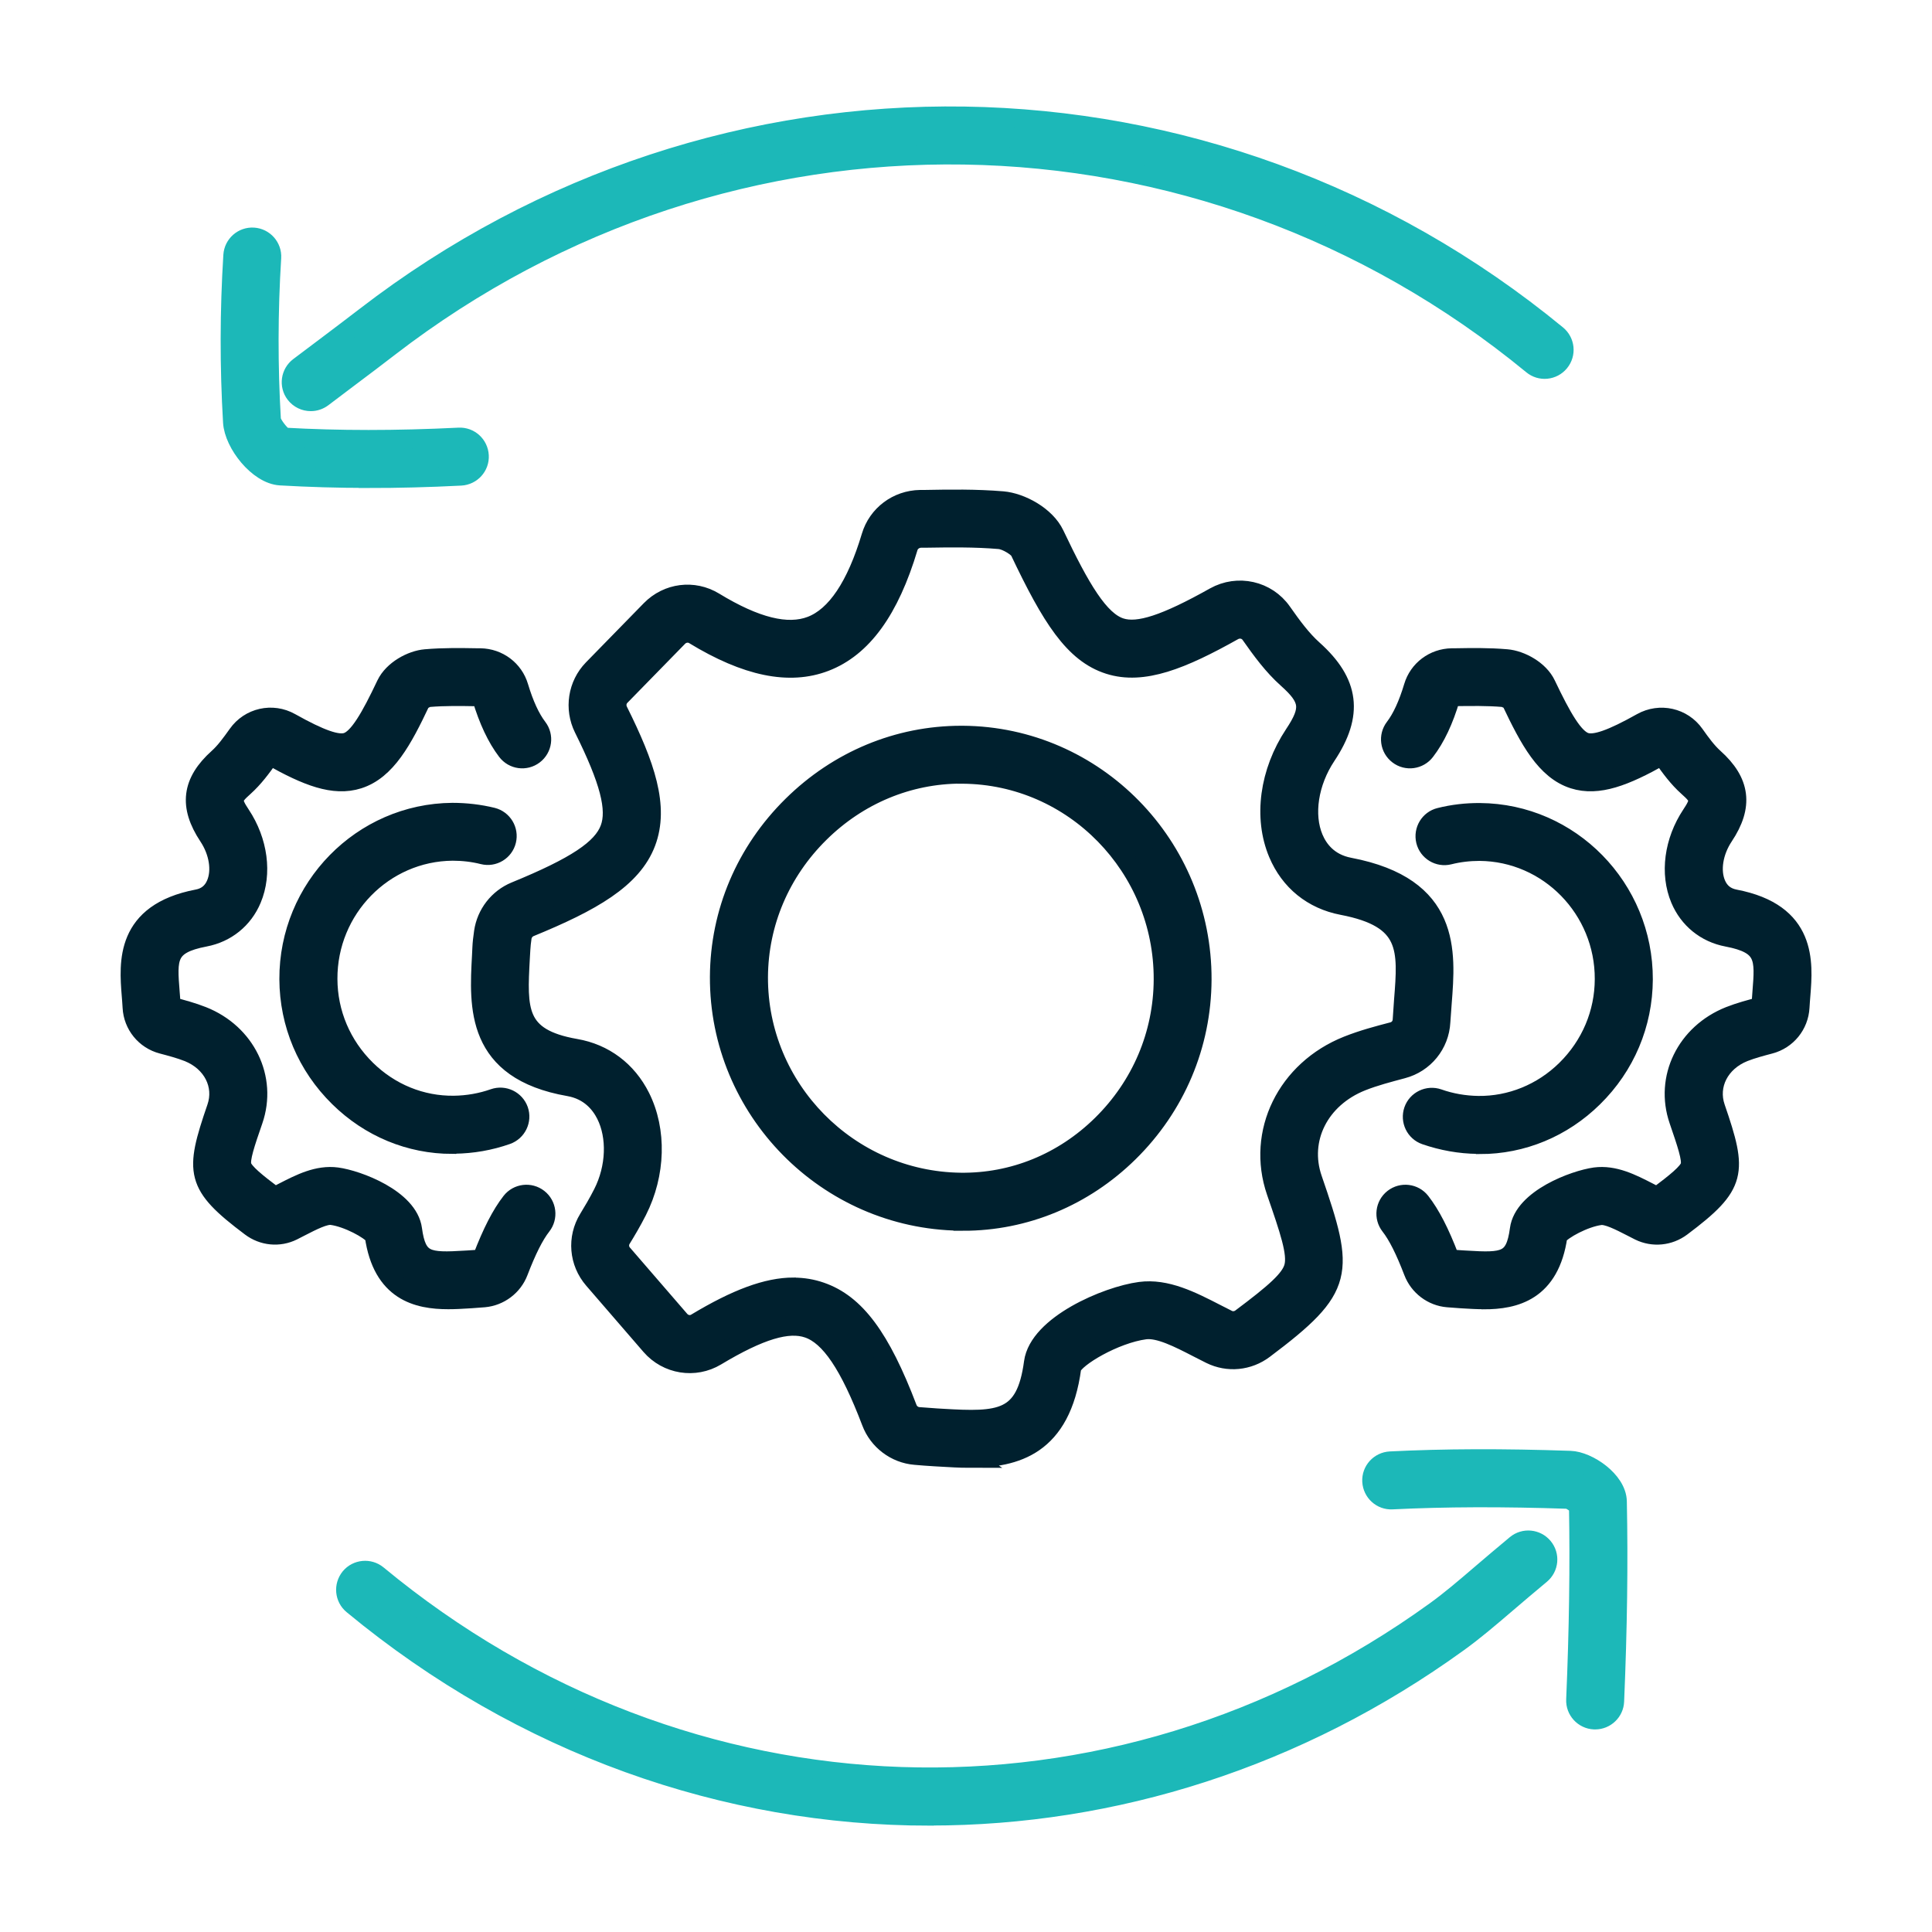
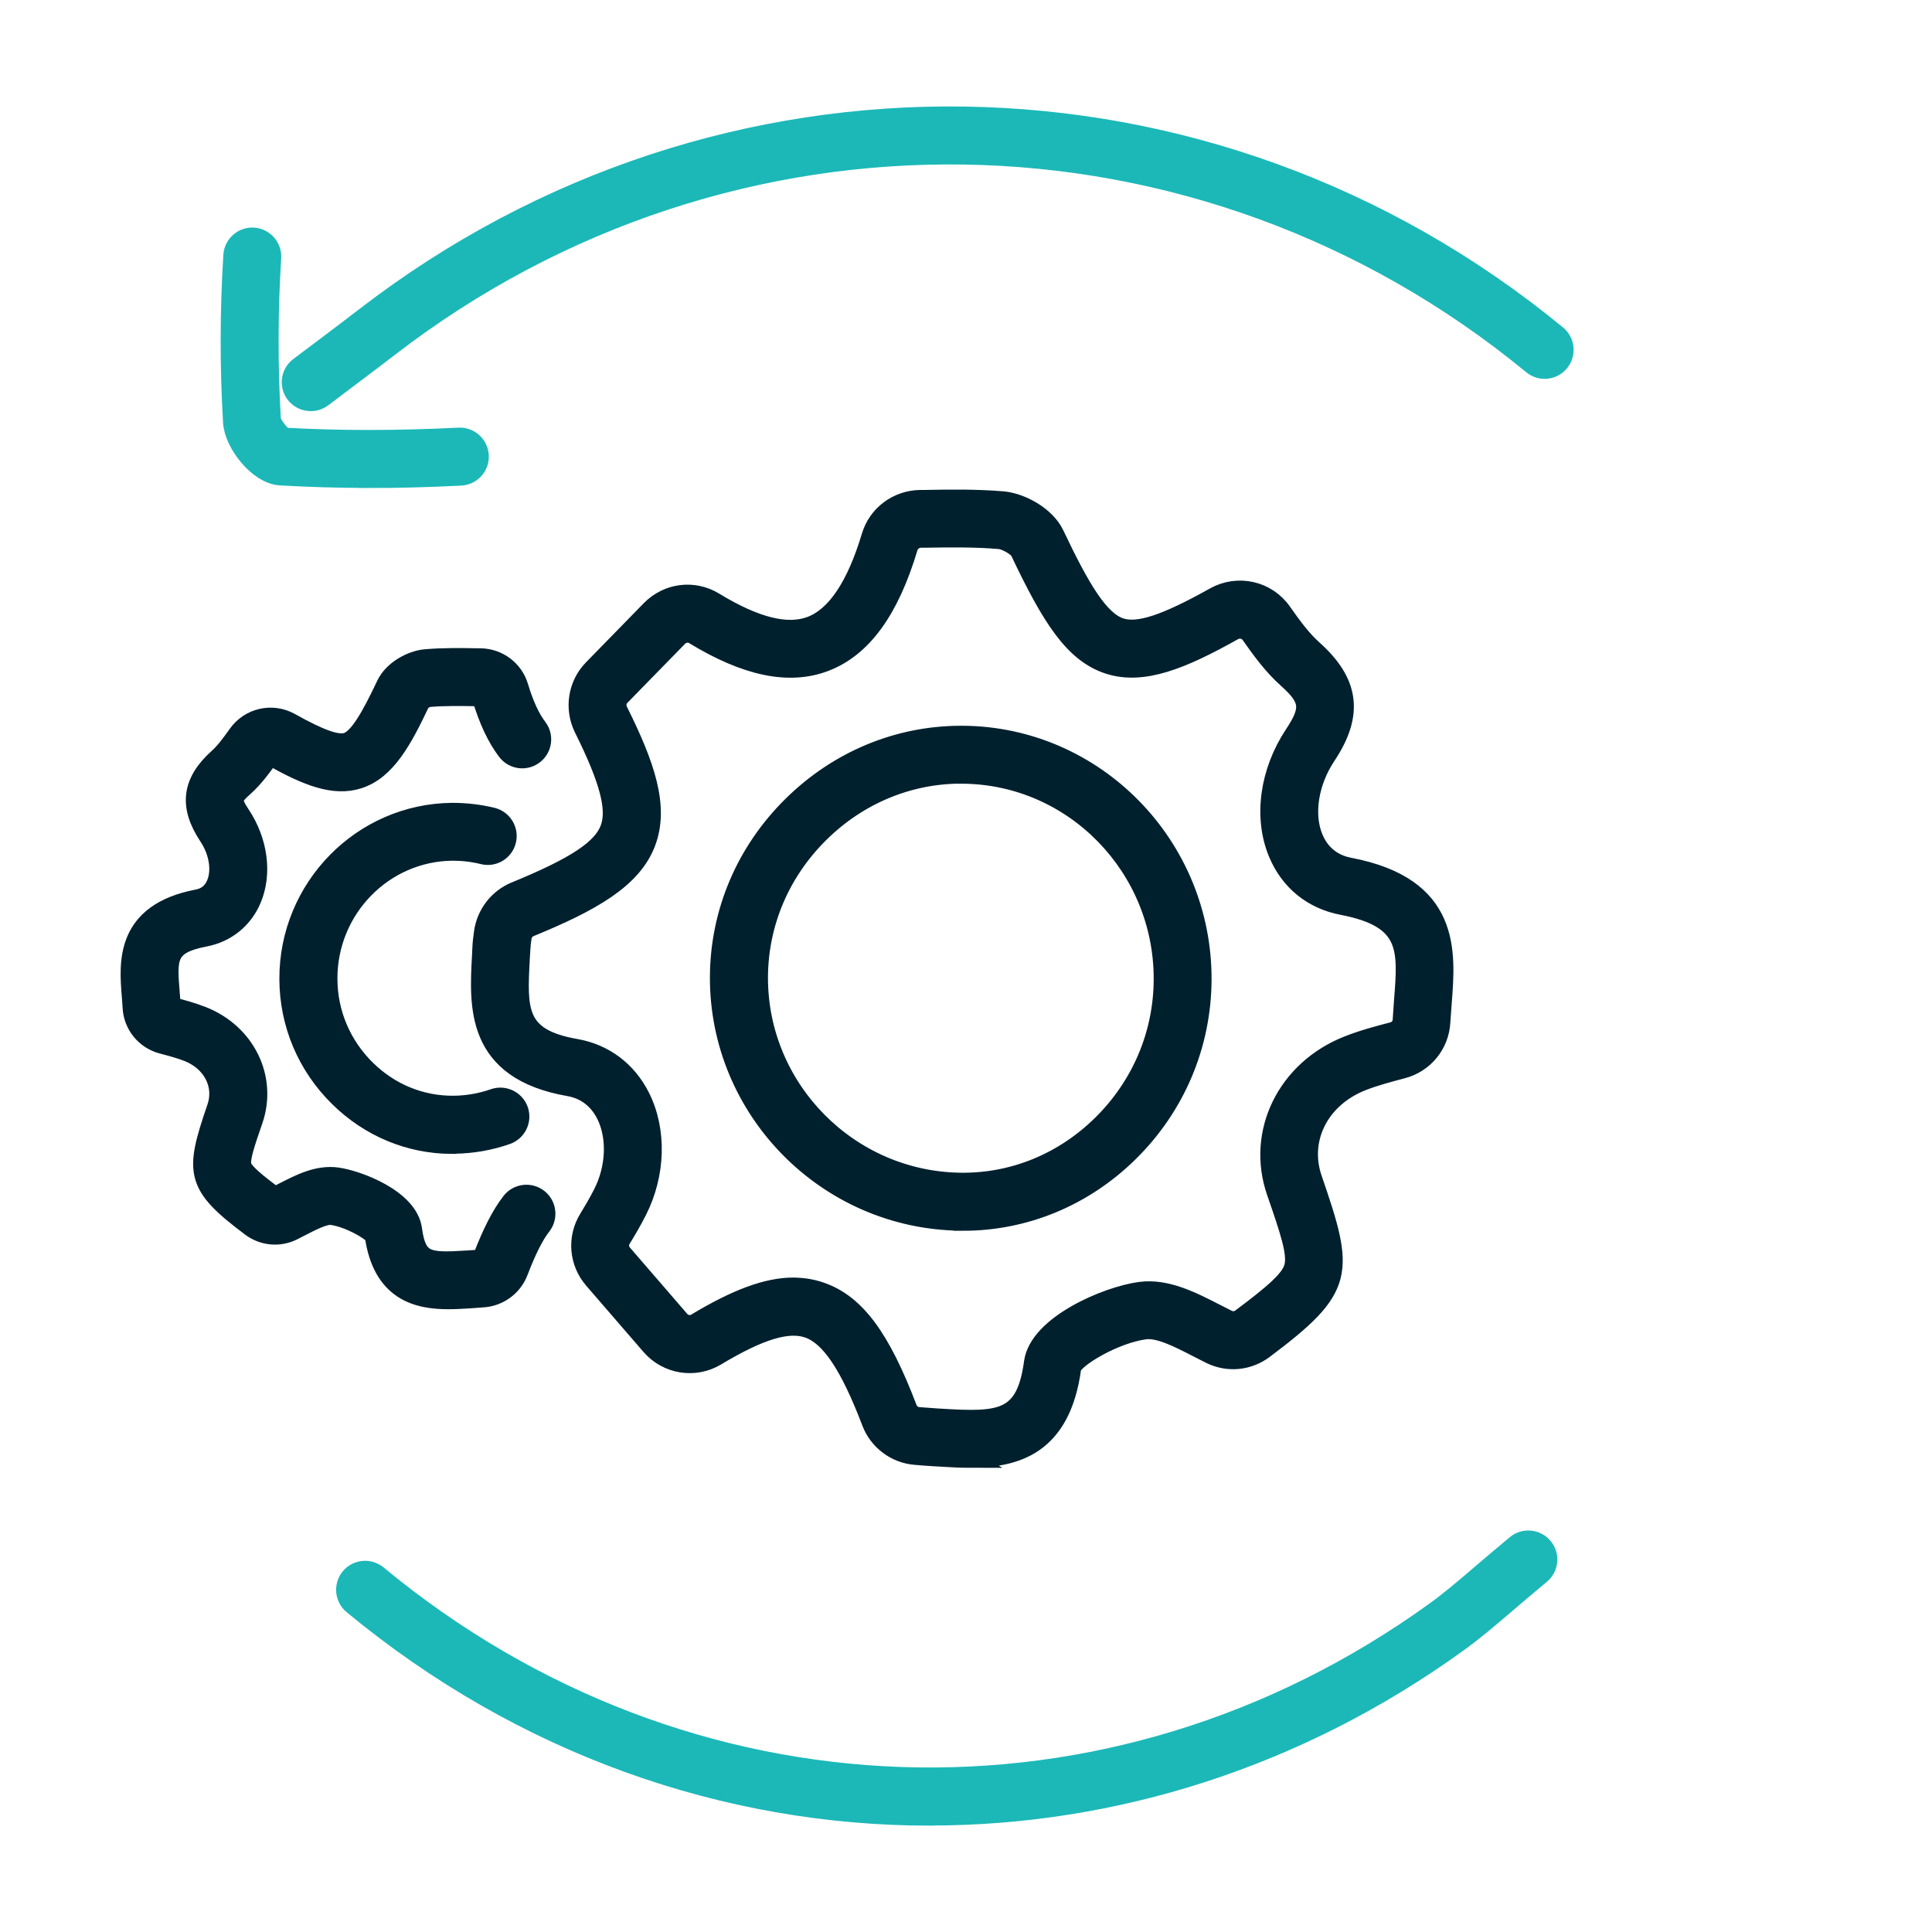
<svg xmlns="http://www.w3.org/2000/svg" id="Layer_1" width="200" height="200" viewBox="0 0 200 200">
  <defs>
    <style>
      .cls-1 {
        fill: #1cb8b8;
        stroke: #1cb8b8;
      }

      .cls-1, .cls-2 {
        stroke-miterlimit: 10;
        stroke-width: 2px;
      }

      .cls-2 {
        fill: #00202e;
        stroke: #00202e;
      }
    </style>
  </defs>
  <path class="cls-2" d="M100.45,150.95c-1.08,0-2.16-.07-3.19-.13l-.52-.03c-.67-.04-1.35-.09-2.01-.15-2.03-.17-3.81-1.52-4.53-3.43-2.26-5.93-4.27-8.92-6.54-9.7-2.08-.72-5.02.17-9.53,2.88-2.22,1.33-5.06.87-6.76-1.09l-5.93-6.86c-1.53-1.77-1.74-4.28-.52-6.27.44-.72,1-1.66,1.49-2.63,1.35-2.66,1.47-5.87.31-8.17-.56-1.11-1.67-2.51-3.82-2.89-9.69-1.69-9.33-8.25-9.04-13.53l.04-.84c.02-.48.08-1,.17-1.62.27-1.88,1.52-3.49,3.27-4.21,6.25-2.56,9-4.38,9.79-6.49.75-2-.03-5.01-2.71-10.4-1.01-2.04-.63-4.5.95-6.12l5.99-6.13c1.75-1.79,4.44-2.13,6.56-.84,4.3,2.62,7.59,3.43,10.05,2.49,2.58-.99,4.67-4.11,6.21-9.26.67-2.24,2.71-3.77,5.07-3.81h.43c2.64-.05,5.37-.09,8.12.14,1.87.16,4.45,1.53,5.37,3.47,2.65,5.58,4.62,8.95,6.84,9.65,1.83.58,4.65-.34,9.73-3.19t0,0c2.4-1.34,5.4-.67,6.97,1.57,1.06,1.51,2.04,2.84,3.21,3.89,3.81,3.41,4.23,6.7,1.37,10.99-1.82,2.74-2.34,6.1-1.31,8.54.48,1.14,1.51,2.58,3.71,3,10.54,2.01,10.01,8.7,9.59,14.07-.05.64-.1,1.29-.14,1.94-.12,2.31-1.71,4.27-3.96,4.86-1.42.38-2.89.76-4.22,1.29-4.37,1.74-6.51,5.98-5.09,10.1,3.36,9.76,3.46,11.25-5.02,17.62-1.62,1.22-3.74,1.42-5.54.53-.43-.21-.86-.44-1.3-.66-1.98-1.02-4.02-2.07-5.48-1.88-3.15.42-7.29,2.88-7.6,3.93-1.08,8.11-5.82,9.35-10.51,9.35ZM82.16,133.26c.99,0,1.92.16,2.81.47,3.58,1.24,6.18,4.73,8.97,12.06.18.48.63.82,1.13.87.63.05,1.27.1,1.91.14l.52.03c6,.36,8.69.27,9.5-5.79.52-3.87,7.56-6.88,11.03-7.34,2.7-.36,5.31.98,7.84,2.28.41.21.83.42,1.24.63.43.21.96.15,1.36-.14,3.51-2.63,5.13-4.03,5.47-5.33.37-1.41-.46-3.81-1.83-7.78-2.1-6.11,1.08-12.61,7.4-15.12,1.56-.62,3.14-1.04,4.68-1.44.56-.15.95-.63.98-1.21.04-.68.09-1.36.14-2.04.42-5.29.67-8.49-6.35-9.83-3.08-.59-5.44-2.5-6.65-5.38-1.56-3.71-.92-8.42,1.66-12.31,1.77-2.66,1.64-3.69-.71-5.79-1.48-1.32-2.65-2.92-3.81-4.57-.39-.56-1.14-.72-1.75-.39h0c-5.35,3-9.37,4.64-12.9,3.51-3.64-1.16-5.97-4.86-9.24-11.75-.18-.37-1.33-1.13-2.1-1.2-2.54-.22-5.17-.18-7.71-.14h-.43c-.6.02-1.14.41-1.3.96-1.94,6.49-4.75,10.37-8.61,11.85-3.7,1.42-8.14.51-13.57-2.8-.51-.31-1.19-.21-1.62.22l-5.99,6.13c-.4.4-.49,1.02-.23,1.54,2.81,5.65,4.27,9.9,2.88,13.6-1.43,3.79-5.66,6.17-12.02,8.78-.44.18-.76.59-.83,1.07-.06.42-.11.84-.13,1.26l-.05.86c-.29,5.35-.46,8.29,5.73,9.37,2.96.51,5.34,2.3,6.71,5.03,1.73,3.45,1.61,7.96-.32,11.77-.55,1.09-1.17,2.13-1.65,2.91-.3.49-.25,1.12.14,1.56l5.93,6.86c.43.49,1.13.61,1.67.28,4.17-2.51,7.36-3.7,10.08-3.7ZM99.7,126.4c-.11,0-.22,0-.33,0-13.78-.18-24.94-11.52-24.88-25.28.03-6.66,2.7-12.96,7.53-17.72,4.75-4.69,10.95-7.27,17.48-7.27.06,0,.11,0,.17,0,13.7.09,24.8,11.43,24.75,25.28-.03,6.76-2.72,13.12-7.57,17.89-4.67,4.59-10.75,7.11-17.15,7.11ZM99.51,80.12c-5.47,0-10.68,2.17-14.67,6.12-4.06,4.01-6.31,9.3-6.34,14.9-.05,11.57,9.34,21.11,20.93,21.26,5.45.07,10.63-2.04,14.62-5.96,4.09-4.02,6.36-9.37,6.38-15.05h0c.04-11.64-9.28-21.18-20.77-21.26-.05,0-.1,0-.14,0Z" />
-   <path class="cls-2" d="M153.59,134.53c-.71,0-1.4-.04-2.04-.08l-.34-.02c-.45-.03-.9-.06-1.34-.1-1.59-.13-2.99-1.19-3.56-2.69-.85-2.22-1.63-3.78-2.4-4.76-.68-.87-.53-2.13.34-2.81.87-.68,2.13-.53,2.81.34,1.03,1.32,1.98,3.16,2.99,5.81.03.07.09.12.16.13.41.03.82.07,1.24.09l.35.02c3.91.24,5.05.16,5.5-3.2.42-3.17,5.7-5.12,7.82-5.41,1.98-.26,3.79.67,5.54,1.57.27.14.54.27.8.41.05.02.12.01.18-.03,1.77-1.33,3.15-2.41,3.33-3.12.19-.72-.36-2.31-1.18-4.71-1.5-4.36.75-8.99,5.25-10.78,1.06-.42,2.17-.71,3.15-.97.07-.02.13-.09.13-.16.02-.45.06-.9.09-1.35.28-3.5.39-4.95-3.61-5.71-2.22-.42-3.99-1.86-4.86-3.93-1.11-2.64-.67-5.98,1.15-8.72,1.01-1.51.88-1.8-.35-2.9-1.03-.92-1.81-1.99-2.6-3.11-.05-.07-.16-.1-.24-.05-3.67,2.06-6.45,3.17-9,2.36-2.88-.92-4.57-4.05-6.47-8.06-.09-.1-.59-.37-.81-.4-1.63-.14-3.33-.11-4.98-.09h-.29c-.09,0-.18.06-.2.14-.69,2.33-1.54,4.13-2.6,5.51-.67.88-1.93,1.05-2.8.38-.88-.67-1.05-1.92-.38-2.8.75-.98,1.4-2.4,1.95-4.23.52-1.76,2.12-2.96,3.97-2.99h.29c1.75-.03,3.55-.06,5.39.1,1.44.12,3.37,1.15,4.08,2.66,1.62,3.4,2.86,5.58,4.07,5.97.99.31,2.73-.3,5.83-2.04,1.88-1.05,4.23-.53,5.47,1.23.67.95,1.29,1.79,2,2.43,2.77,2.48,3.09,4.98,1.01,8.1-1.07,1.61-1.38,3.55-.79,4.95.36.86,1.01,1.38,1.93,1.56,7.52,1.43,7.11,6.56,6.84,9.96-.03.41-.07.83-.09,1.25-.1,1.82-1.35,3.35-3.1,3.81-.91.24-1.85.49-2.69.82-2.51,1-3.75,3.42-2.94,5.76,2.31,6.72,2.27,7.98-3.53,12.33-1.27.95-2.94,1.11-4.35.42-.29-.14-.57-.29-.86-.44-1.15-.59-2.46-1.26-3.19-1.16-1.67.22-3.95,1.48-4.4,2.12-.82,5.76-4.46,6.6-7.65,6.6ZM153.19,118.45c-.07,0-.15,0-.22,0-1.85-.02-3.67-.35-5.41-.95-1.04-.36-1.59-1.5-1.23-2.55.36-1.04,1.51-1.59,2.55-1.23,1.33.47,2.73.71,4.15.73,3.34.04,6.61-1.27,9.09-3.71,2.55-2.51,3.96-5.84,3.97-9.38.03-7.25-5.77-13.19-12.93-13.24-1.05,0-2.12.12-3.15.38-1.07.27-2.16-.39-2.42-1.46s.39-2.16,1.46-2.42c1.35-.34,2.75-.5,4.14-.49,9.36.06,16.94,7.81,16.91,17.26-.02,4.62-1.85,8.96-5.17,12.22-3.19,3.14-7.35,4.86-11.72,4.86Z" />
  <path class="cls-2" d="M46.41,134.53c-3.19,0-6.83-.84-7.65-6.6-.45-.64-2.73-1.89-4.41-2.12-.74-.1-2.04.57-3.19,1.16-.29.15-.57.29-.86.44-1.41.7-3.08.54-4.35-.42-5.79-4.35-5.84-5.6-3.53-12.32.81-2.34-.43-4.76-2.94-5.76-.84-.33-1.78-.58-2.69-.82-1.76-.46-3.01-2-3.1-3.81-.02-.42-.06-.84-.09-1.25-.27-3.39-.67-8.52,6.84-9.96.92-.17,1.57-.7,1.93-1.56.59-1.4.28-3.34-.79-4.95-2.07-3.12-1.76-5.61,1.02-8.1.71-.64,1.32-1.48,2-2.43,1.24-1.76,3.59-2.29,5.47-1.23,3.1,1.74,4.85,2.35,5.83,2.04,1.21-.38,2.46-2.57,4.07-5.97.72-1.51,2.64-2.54,4.08-2.66,1.84-.16,3.64-.13,5.39-.1h.29c1.85.03,3.45,1.23,3.97,2.99.55,1.83,1.2,3.25,1.95,4.23.67.88.5,2.13-.38,2.8-.88.67-2.13.5-2.8-.38-1.05-1.38-1.9-3.19-2.6-5.51-.02-.07-.11-.13-.21-.13h-.29c-1.65-.03-3.35-.06-4.98.08-.23.02-.72.29-.86.47-1.86,3.94-3.55,7.07-6.43,7.99-2.55.81-5.33-.3-9-2.36-.08-.05-.19-.03-.24.05-.79,1.12-1.58,2.19-2.6,3.11-1.23,1.1-1.36,1.39-.35,2.9,1.82,2.74,2.26,6.08,1.15,8.72-.87,2.08-2.65,3.51-4.86,3.93-4,.76-3.88,2.21-3.6,5.71.04.45.07.9.09,1.35,0,.08.06.14.13.16.98.26,2.08.55,3.14.97,4.49,1.78,6.75,6.42,5.25,10.78-.83,2.4-1.37,3.98-1.18,4.71.19.71,1.56,1.79,3.33,3.12.05.04.13.05.17.03.27-.13.54-.27.8-.41,1.75-.9,3.56-1.83,5.54-1.57,2.13.28,7.4,2.24,7.82,5.41.45,3.35,1.59,3.44,5.5,3.2l.34-.02c.42-.02.83-.06,1.24-.09.07,0,.13-.06.16-.13,1.01-2.64,1.96-4.49,2.99-5.81.68-.87,1.94-1.02,2.81-.34.87.68,1.02,1.94.34,2.81-.77.98-1.55,2.54-2.4,4.76-.57,1.5-1.97,2.55-3.56,2.69-.44.04-.89.07-1.34.1l-.34.02c-.63.04-1.32.08-2.04.08ZM46.81,118.45c-4.38,0-8.53-1.72-11.72-4.86-3.32-3.26-5.15-7.6-5.17-12.22-.04-9.45,7.55-17.19,16.91-17.26,1.4,0,2.79.16,4.14.49,1.07.27,1.72,1.35,1.46,2.42s-1.35,1.73-2.42,1.46c-1.03-.26-2.09-.38-3.15-.38-7.16.05-12.96,5.99-12.93,13.24.01,3.54,1.42,6.87,3.97,9.38,2.48,2.44,5.71,3.75,9.09,3.71,1.42-.02,2.81-.26,4.15-.73,1.04-.36,2.18.19,2.55,1.23.36,1.04-.19,2.18-1.23,2.55-1.74.61-3.56.93-5.41.95-.07,0-.15,0-.22,0Z" />
  <path class="cls-1" d="M38.12,49.51c-3.12,0-6.14-.09-9.09-.26-2.3-.13-4.81-3.34-4.94-5.54-.34-5.72-.33-11.54.03-17.28.07-1.1,1.02-1.94,2.12-1.87,1.1.07,1.94,1.02,1.87,2.12-.35,5.58-.36,11.23-.03,16.8.07.44.88,1.51,1.35,1.79,5.66.32,11.57.32,18.07,0,1.1-.06,2.04.79,2.1,1.9.06,1.1-.79,2.04-1.9,2.1-3.33.17-6.51.25-9.58.25Z" />
  <path class="cls-1" d="M32.17,41.56c-.61,0-1.2-.27-1.6-.79-.67-.88-.49-2.14.39-2.8l2.67-2.01c1.56-1.18,2.88-2.17,4.19-3.18,36.79-28.37,87.51-27.59,123.35,1.89.85.7.98,1.96.27,2.82-.7.85-1.96.98-2.81.27-34.39-28.29-83.06-29.04-118.36-1.82-1.32,1.02-2.65,2.02-4.22,3.2l-2.66,2.01c-.36.27-.78.41-1.21.41Z" />
-   <path class="cls-1" d="M165.13,178.03s-.06,0-.09,0c-1.1-.05-1.96-.98-1.91-2.08.31-7.3.4-13.87.29-20.05-.27-.28-.82-.65-1.08-.71-6.77-.23-12.75-.21-18.22.06-1.11.06-2.04-.8-2.1-1.9-.06-1.1.79-2.04,1.9-2.1,5.58-.28,11.68-.3,18.64-.06,1.8.06,4.81,2.07,4.85,4.25.13,6.37.04,13.13-.28,20.67-.04,1.07-.93,1.92-2,1.92ZM163.53,156.04h0Z" />
  <path class="cls-1" d="M96.24,187.99c-21.1,0-42.15-7.33-59.72-21.87-.85-.7-.97-1.96-.27-2.82.7-.85,1.97-.97,2.82-.27,31.99,26.47,76,27.98,109.52,3.76,1.51-1.09,2.97-2.33,4.81-3.91,1.03-.88,2.18-1.86,3.53-2.98.85-.71,2.11-.59,2.82.26.71.85.59,2.11-.26,2.82-1.33,1.11-2.47,2.07-3.48,2.94-1.92,1.64-3.43,2.93-5.07,4.11-16.6,12-35.67,17.95-54.69,17.95Z" />
</svg>